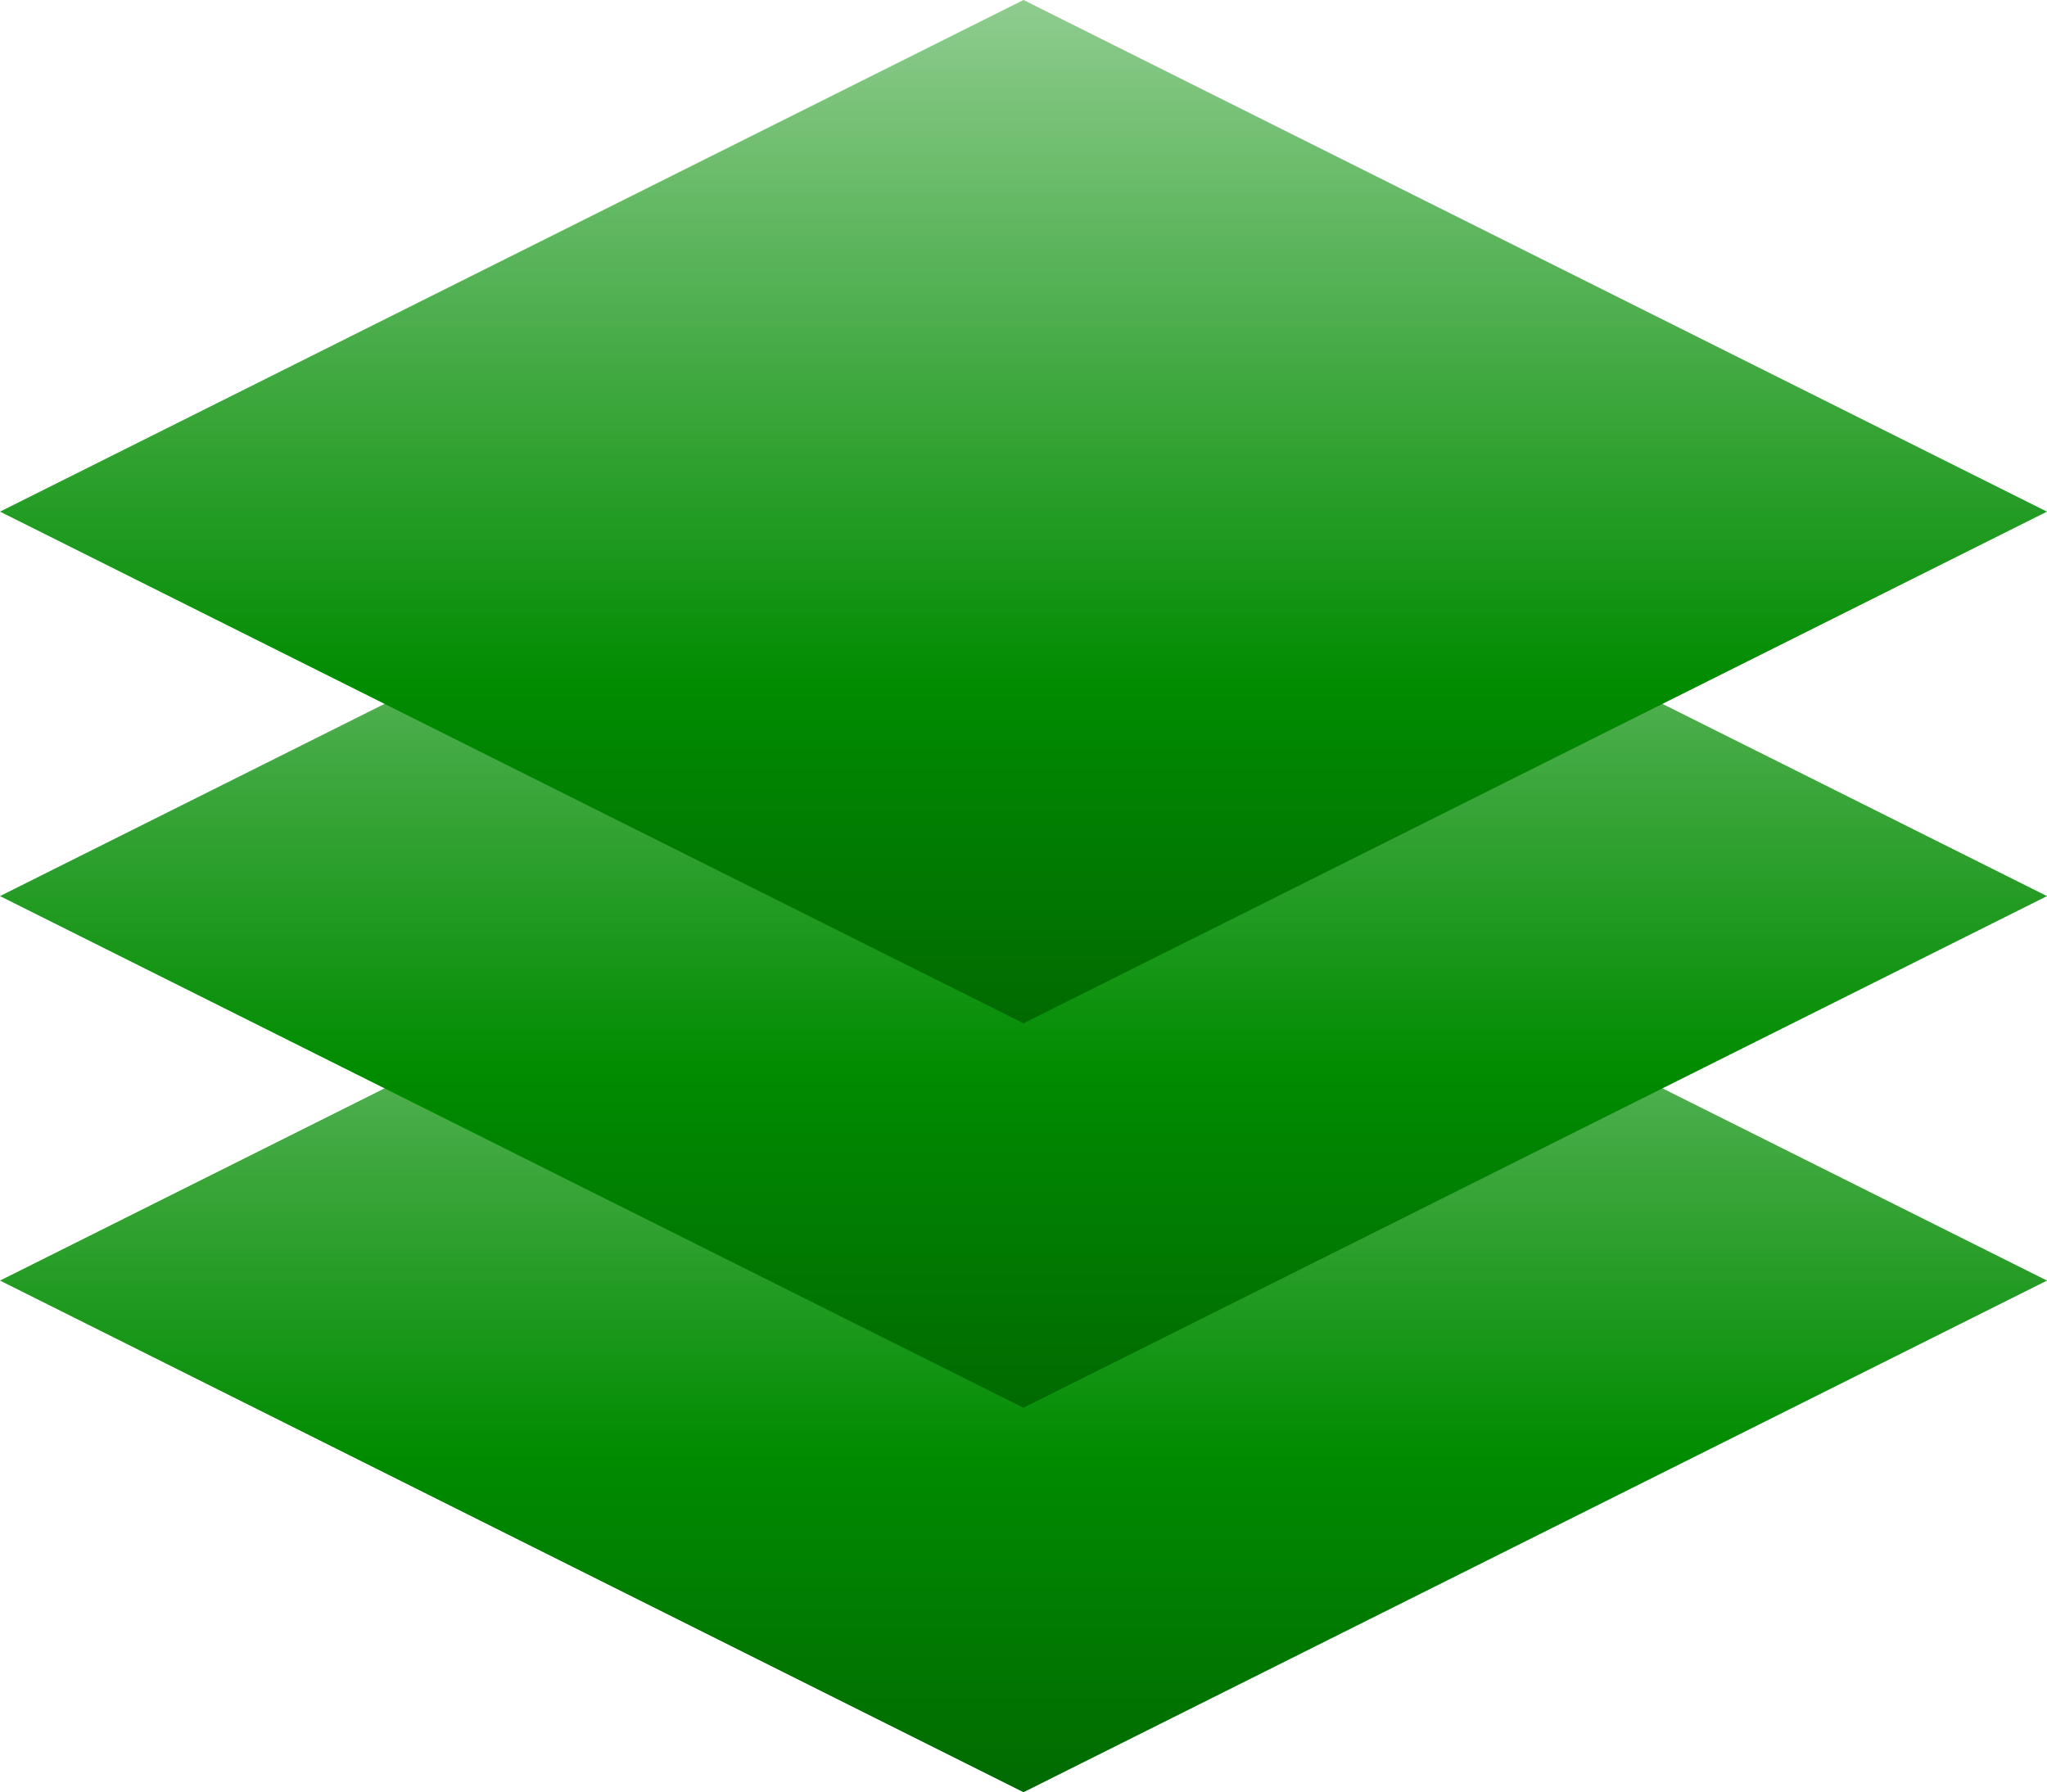
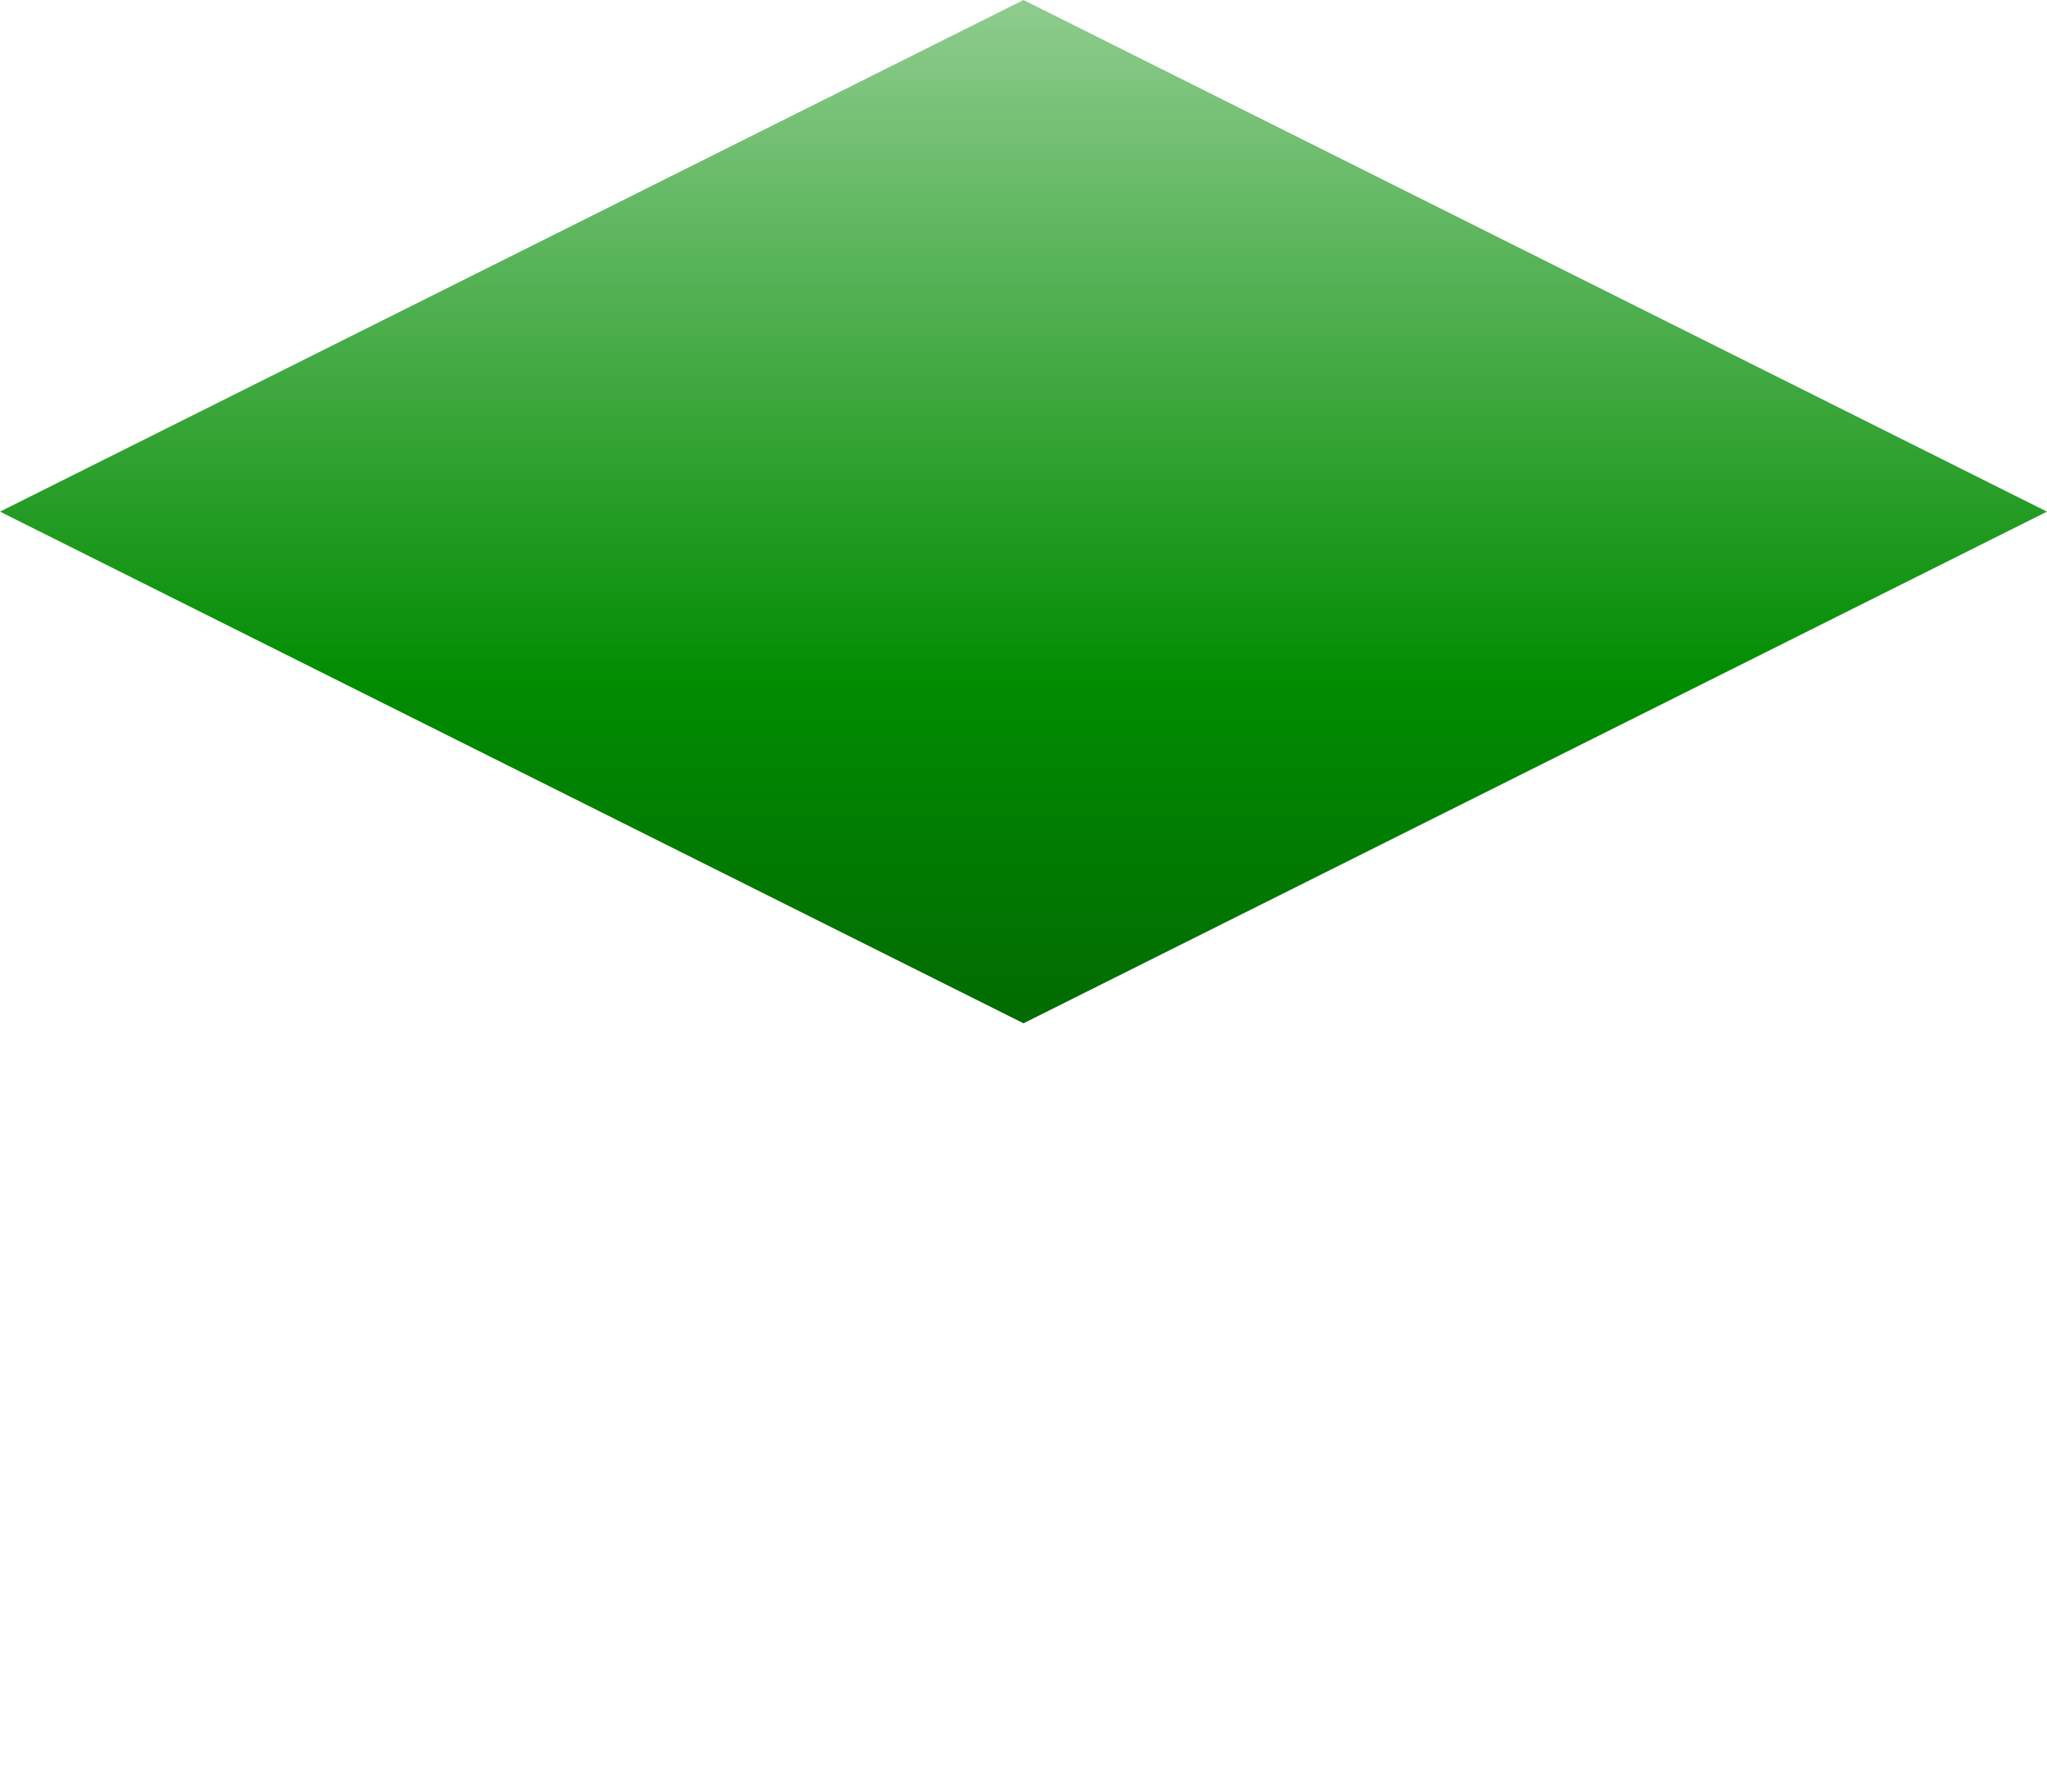
<svg xmlns="http://www.w3.org/2000/svg" version="1.1" viewBox="3.81469999410911E-06 -0.288 163.245 142.955">
  <defs>
    <linearGradient id="def0" x1="0.5" x2="0.5" y1="1.37" y2="-0.007">
      <stop offset="0" stop-color="#004400" />
      <stop offset="0.511" stop-color="#018C01" />
      <stop offset="1" stop-color="#91CD91" />
    </linearGradient>
    <linearGradient id="def1" x1="0.5" x2="0.5" y1="1.37" y2="-0.007">
      <stop offset="0" stop-color="#004400" />
      <stop offset="0.511" stop-color="#018C01" />
      <stop offset="1" stop-color="#91CD91" />
    </linearGradient>
    <linearGradient id="def2" x1="0.5" x2="0.5" y1="1.37" y2="-0.007">
      <stop offset="0" stop-color="#004400" />
      <stop offset="0.511" stop-color="#018C01" />
      <stop offset="1" stop-color="#91CD91" />
    </linearGradient>
  </defs>
  <g>
-     <path d="M81.623,142.667L3.8147E-06,101.856 81.623,61.045 163.245,101.856 81.623,142.667z" fill="url(#def0)" />
-     <path d="M81.623,112L3.8147E-06,71.189 81.623,30.379 163.245,71.189 81.623,112z" fill="url(#def1)" />
    <path d="M81.623,81.333L3.8147E-06,40.523 81.623,-0.288 163.245,40.523 81.623,81.333z" fill="url(#def2)" />
  </g>
</svg>